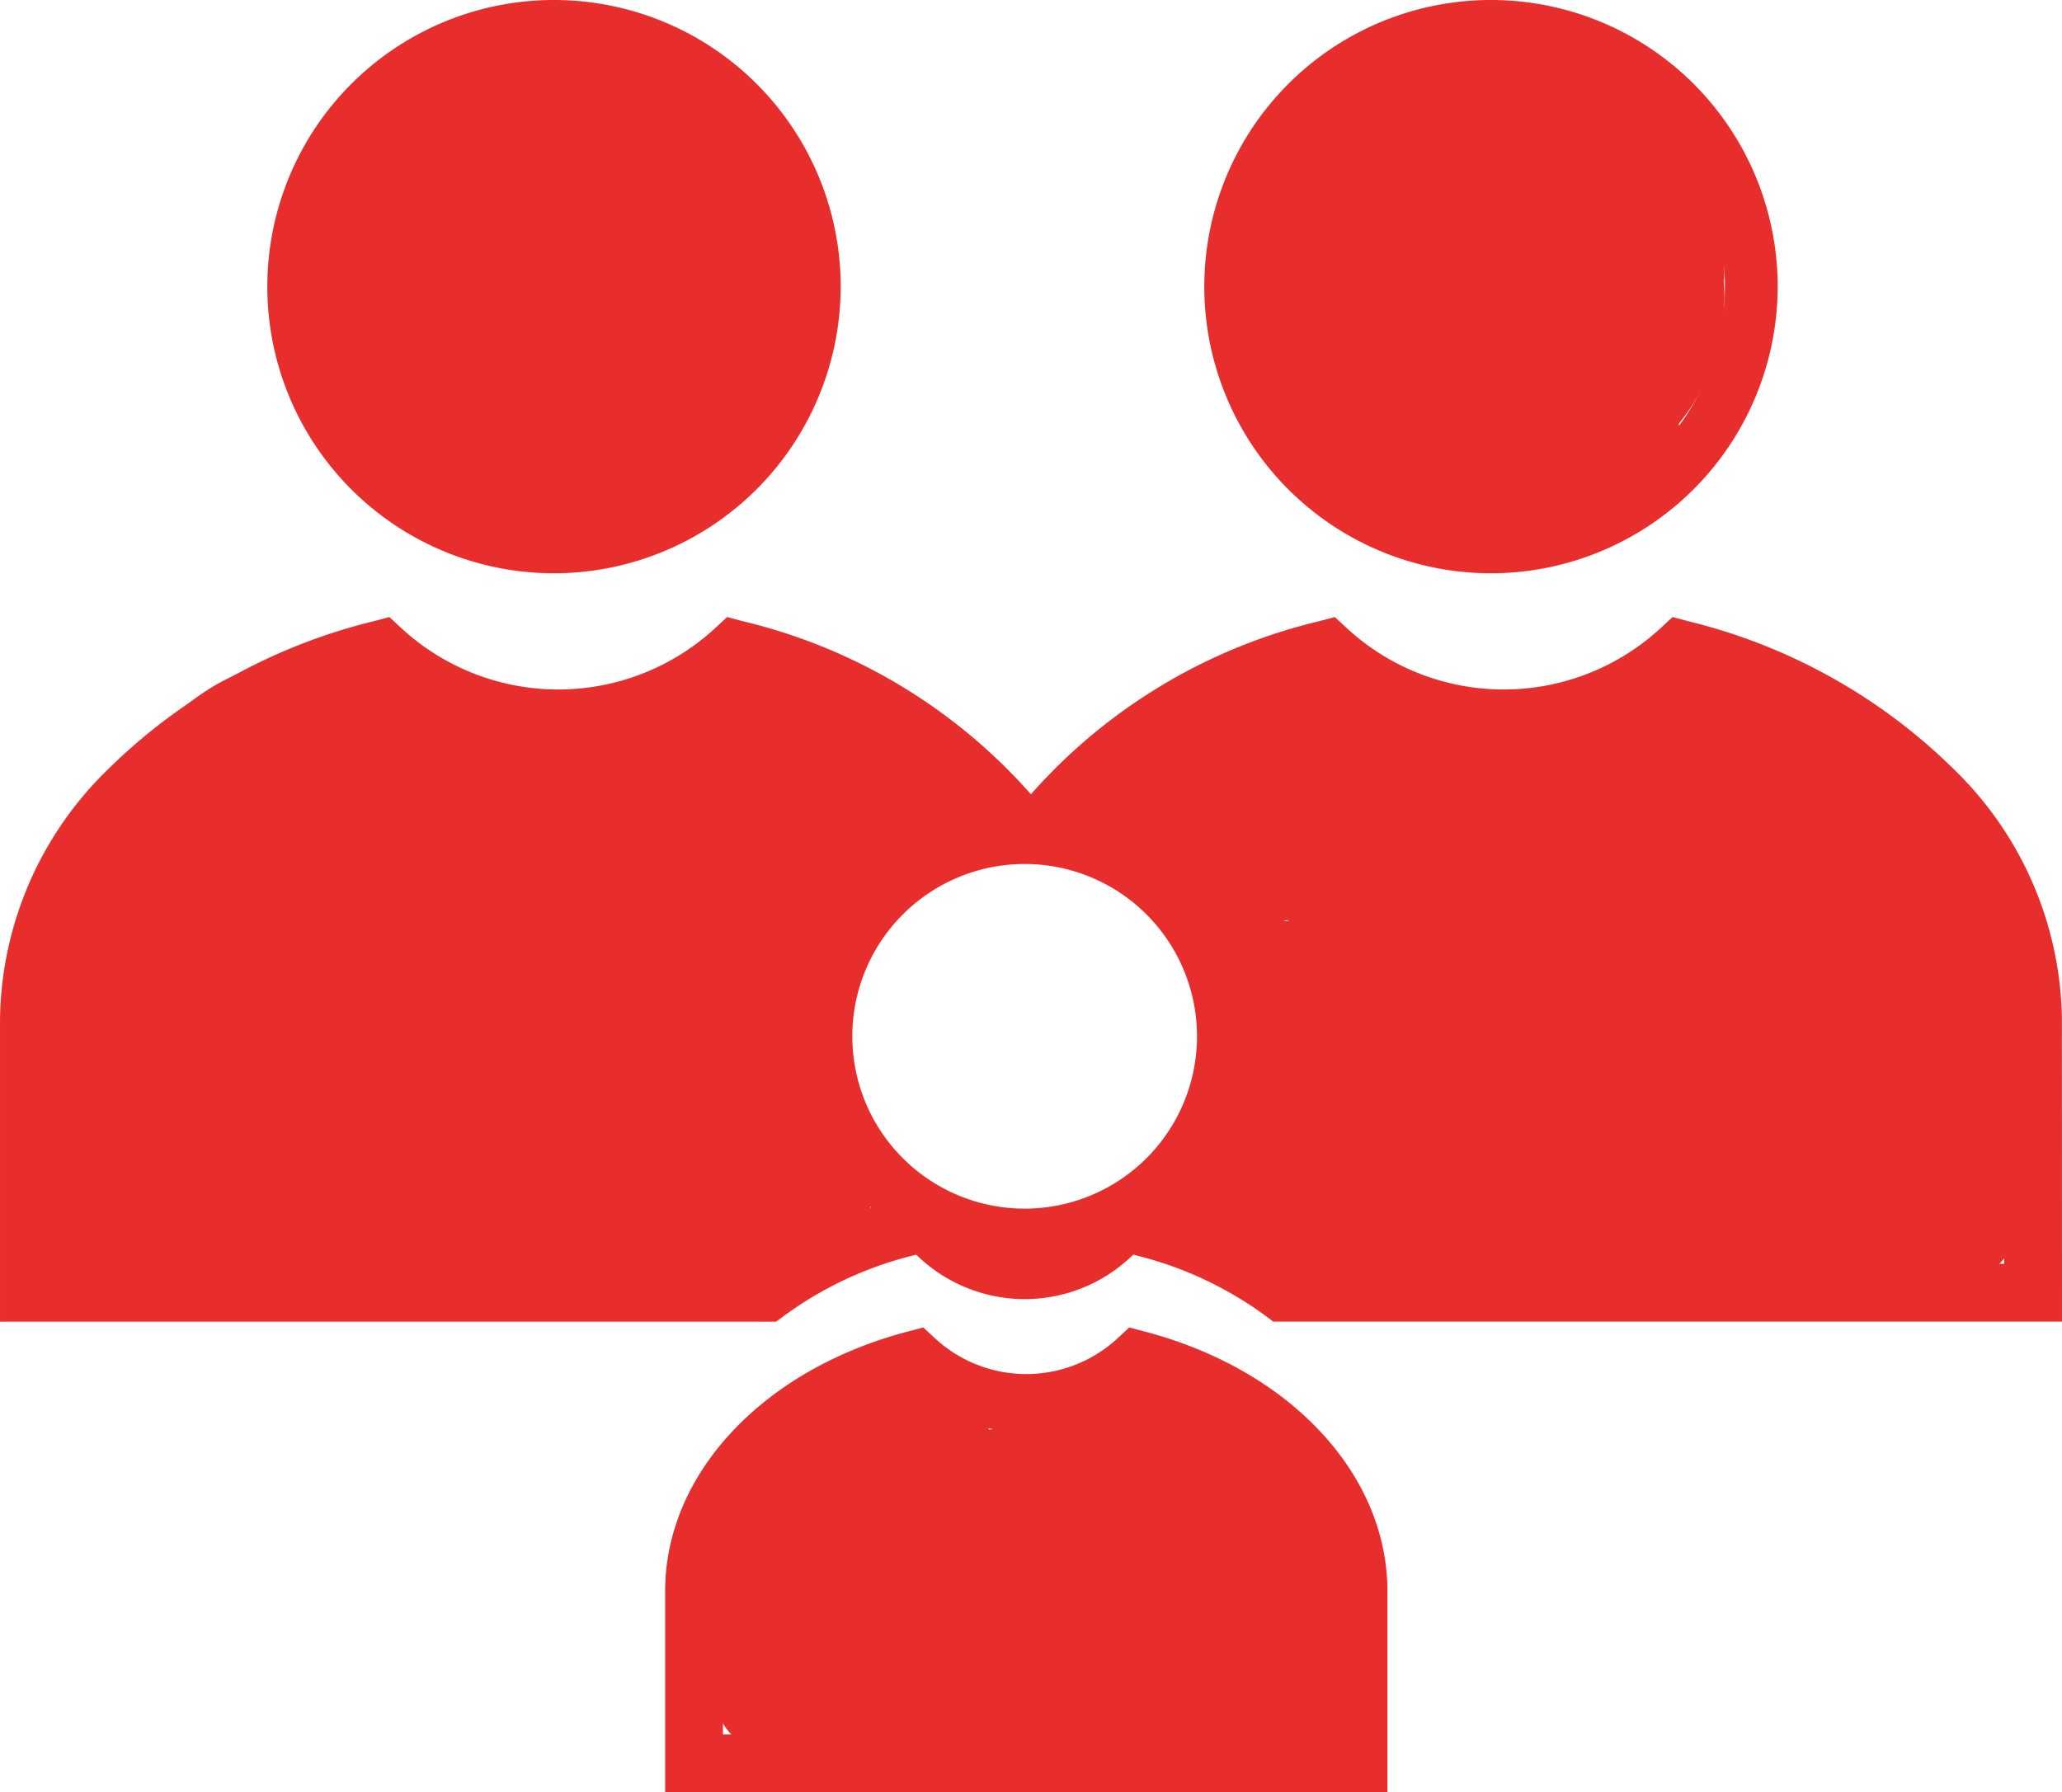
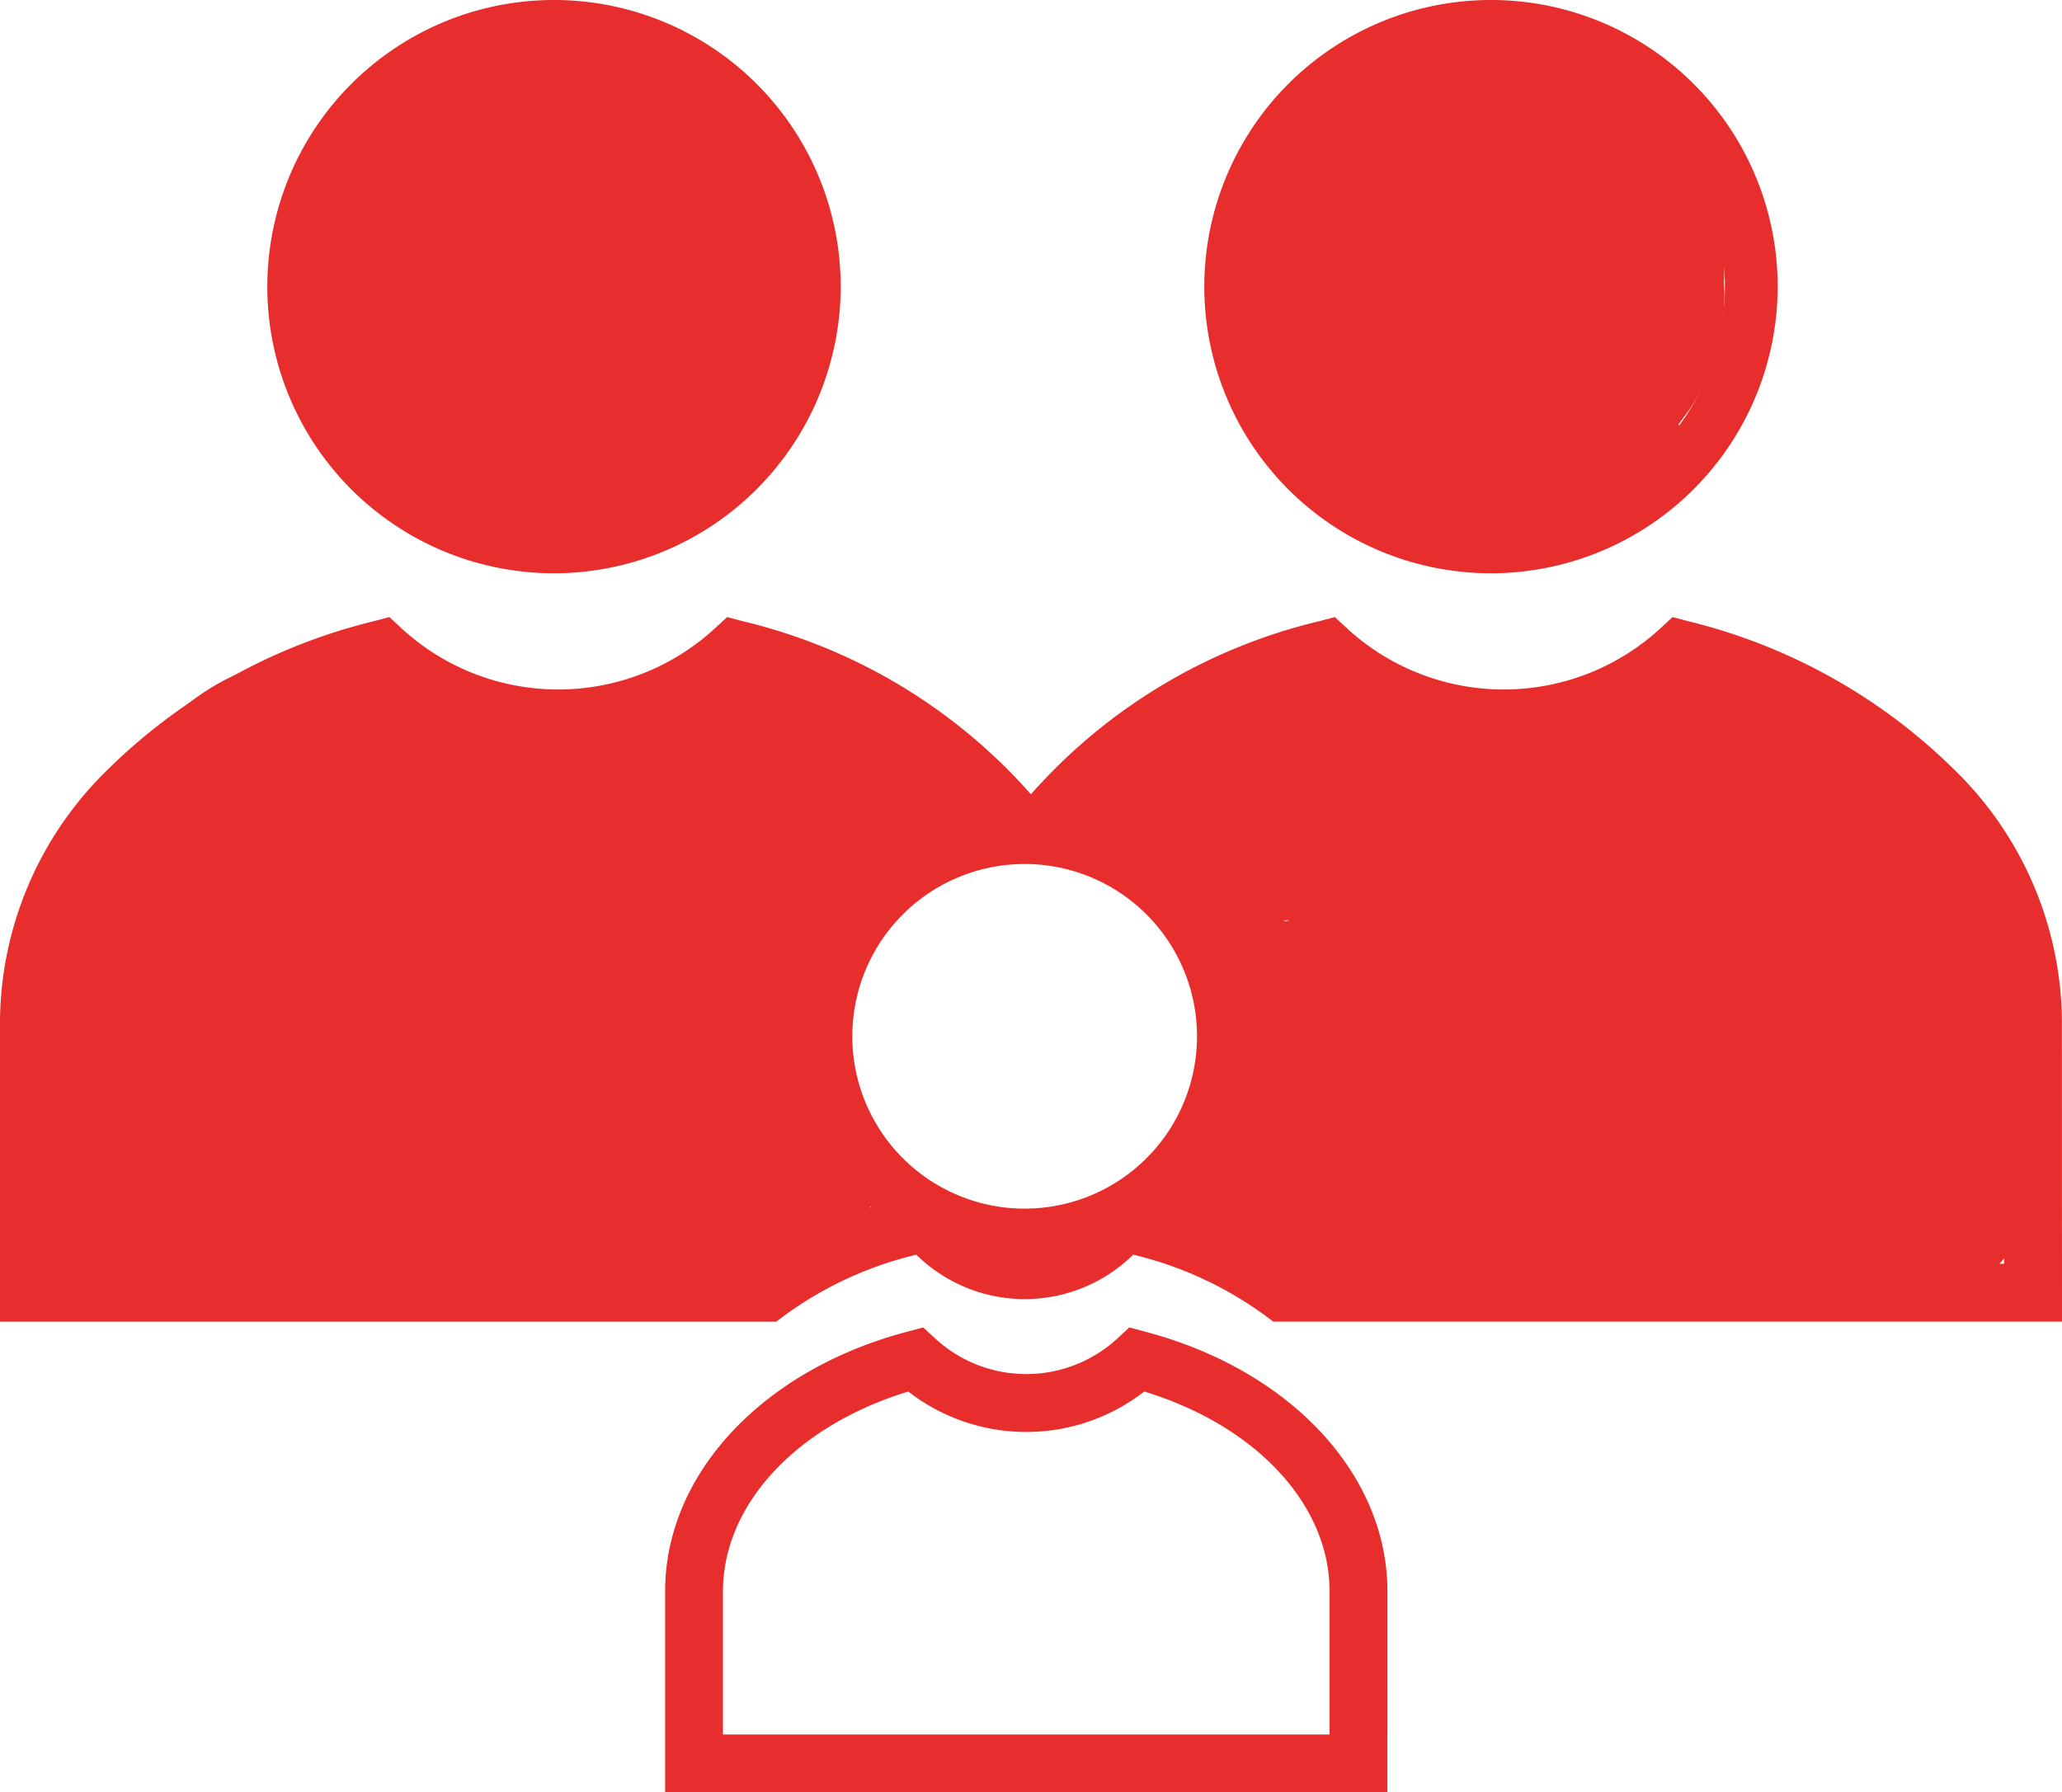
<svg xmlns="http://www.w3.org/2000/svg" data-name="Group 1436" viewBox="0 0 100.81 87.641">
  <defs>
    <clipPath id="a">
      <path fill="#e82d2d" d="M0 0h100.81v87.641H0z" data-name="Rectangle 1422" />
    </clipPath>
  </defs>
  <g fill="#e82d2d" clip-path="url(#a)" data-name="Group 1435">
    <path d="M72.894 28.032A14.016 14.016 0 1 1 86.91 14.016a14.032 14.032 0 0 1-14.016 14.016m0-25.451a11.435 11.435 0 1 0 11.435 11.435A11.448 11.448 0 0 0 72.894 2.581" data-name="Path 6930" />
    <path d="M27.083 28.032a14.016 14.016 0 1 1 14.018-14.016 14.032 14.032 0 0 1-14.018 14.016m0-25.451a11.435 11.435 0 1 0 11.434 11.435A11.448 11.448 0 0 0 27.083 2.581" data-name="Path 6931" />
    <path d="M100.81 64.623H62.249l-.376-.281a17.953 17.953 0 0 0-6.237-2.934l-.229-.06-.173.161a7.555 7.555 0 0 1-10.271 0l-.173-.16-.228.06a17.955 17.955 0 0 0-6.237 2.935l-.376.281H.001V49.799a17.329 17.329 0 0 1 5.25-12.152 27.913 27.913 0 0 1 13.034-7.275l.751-.2.569.528a11.309 11.309 0 0 0 15.374 0l.569-.528.751.2a27.2 27.2 0 0 1 14.102 8.466 27.2 27.2 0 0 1 14.107-8.466l.751-.2.569.528a11.309 11.309 0 0 0 15.374 0l.569-.528.75.2a27.914 27.914 0 0 1 13.035 7.275 17.33 17.33 0 0 1 5.249 12.152Zm-37.631-2.827h34.8v-12c0-7.26-6.18-13.819-15.458-16.5a14.137 14.137 0 0 1-18.013 0 24.6 24.6 0 0 0-11.251 6.567 11.241 11.241 0 0 1 4.344 19.173 20.479 20.479 0 0 1 5.581 2.76m-60.351 0h34.188a20.489 20.489 0 0 1 5.581-2.76 11.24 11.24 0 0 1 4.826-19.3 24.705 24.705 0 0 0-11.125-6.428 14.137 14.137 0 0 1-18.013 0c-9.278 2.676-15.457 9.235-15.457 16.5Zm47.257-19.549a8.426 8.426 0 1 0 .475.013l-.192-.01h-.283" data-name="Path 6932" />
    <path d="M67.829 87.639H32.518v-9.831c0-5.734 4.77-10.839 11.869-12.7l.751-.2.569.528a6.571 6.571 0 0 0 8.934 0l.569-.527.751.2c7.1 1.863 11.869 6.968 11.869 12.7Zm-32.484-2.827h29.657v-7c0-4.251-3.611-8.112-9.061-9.77a9.4 9.4 0 0 1-11.535 0c-5.45 1.659-9.061 5.519-9.061 9.77Z" data-name="Path 6933" />
    <path d="m35.499 40.409 7.472 2.62v-7.881a3.714 3.714 0 0 1-.843.3q.518-.022-.263.036a19.733 19.733 0 0 0-2.443.31 7.977 7.977 0 0 0-3.883 2.221 12.944 12.944 0 0 0-3.02 6.774 23.036 23.036 0 0 0 2.561 15.375l2.442-6a10.167 10.167 0 0 1-1.7.41c.5-.074-.175.008-.313.02-.352.032-.7.068-1.056.1-1.407.116-2.818.181-4.23.212-2.918.063-5.838-.024-8.755-.125a113.04 113.04 0 0 0-17.211.243l3.532 6.14c1.9-4.026 2.269-8.191 3.015-12.515.138-.8.3-1.592.5-2.376q.174-.668.39-1.324c.048-.145.512-1.374.217-.676a18.257 18.257 0 0 1 1.094-2.043c.448-.771-.279.213.27-.386.3-.326.6-.639.925-.934q.324-.278-.09.053.232-.166.477-.312c.448-.274.361-.311.842-.39-.2.033-.755-.144.231.066.472.1.949.266 1.408.411 2 .636 3.941 1.455 5.963 2.03 4.248 1.208 9.138 1.335 12.936-1.23l-5.591-5.591a48.13 48.13 0 0 0-4.187 19.925l6.149-3.528a14.48 14.48 0 0 1-4.593-3.5 6.9 6.9 0 0 1-1.022-2.092 3.072 3.072 0 0 1 .136-2.062 4.155 4.155 0 0 0-2.854-5.027 27.872 27.872 0 0 0-9.854-1.633 8.45 8.45 0 0 0-8.095 6.434c-1.07 3.637-.743 7.694 1.8 10.637a8.123 8.123 0 0 0 9.9 1.839c3.153-1.584 4.953-4.97 5.6-8.319.443-2.291.1-4.78-2.111-6.074-1.995-1.167-4.363-.549-6.145.687-3.414 2.367-4.77 7.338-1.524 10.5 2.378 2.319 6.757 2.972 9.928 2.941 3.753-.036 7.764-1.7 8.89-5.613 1.191-4.137-1.5-8.141-4.016-11.164-1.729-2.081-5.163-1.251-6.418.827a27.905 27.905 0 0 0-3.792 10.305c-.409 2.82.442 5.705 3.464 6.624 2.394.728 4.567-.371 6.27-1.986a4.086 4.086 0 0 0-5.779-5.779q-.5.454-.212.211 1.242-1.082 3.206.332l1.051 1.8c.051.138-.182 1.156.034.028.06-.312.121-.623.19-.932a24.366 24.366 0 0 1 .71-2.517 20.006 20.006 0 0 1 1.914-3.964l-6.418.827a14.945 14.945 0 0 1 1.258 1.84c-.027-.046.606 1.125.384.62 0-.01.415 1.284.257.6.158.689-.089.269.112-.121.169-.33.87-.592.255-.327-.886.382.677-.023-.319.1-.215.028-1.179.064-.334.085a15.825 15.825 0 0 1-4.787-.651l-.451-.156q.514.235-.129-.108l.951 1.2a1.174 1.174 0 0 1-.084 1.111.851.851 0 0 1-.247.3q.476-.449.184-.2t.249-.12q-.6.192.052.062h-2.171l.318.09-1.8-1.051.218.23-1.051-1.8a2.764 2.764 0 0 1-.029-.722q-.094.444-.212.882t-.267.865q.219-.409-.121.262c-.341.628-.291.669-.656.91q.437-.29-.178.1.539-.152-.161.061.63-.026-.123-.012a.754.754 0 0 1 .57.158l-.332-.188q.468.394-.058-.1c.489.865-.489-1.167-.116-.2a2.7 2.7 0 0 1-.138-1.386 5.525 5.525 0 0 1 .3-1.394q.11-.385.251-.76-.208.552.126-.086c-.173.2-.356.32-.521.495q.729-.157.141-.074.424-.033.849-.026a22.75 22.75 0 0 1 7.045 1.356l-2.854-5.027a12.079 12.079 0 0 0 1.64 10.344 22.169 22.169 0 0 0 7.595 6.536 4.124 4.124 0 0 0 6.149-3.528 38.512 38.512 0 0 1 3.072-15.8 4.267 4.267 0 0 0-.639-4.952 4.122 4.122 0 0 0-4.952-.639 3.944 3.944 0 0 1-2.175.915c.652-.131-.5.042-.646.047a12.05 12.05 0 0 1-1.762-.065c.656.075-.611-.124-.649-.133-.473-.1-.941-.225-1.407-.357-1.087-.309-2.152-.692-3.215-1.074-2.15-.772-4.394-1.7-6.715-1.71a10.712 10.712 0 0 0-6.852 3.027c-2.883 2.561-4.492 6.461-5.271 10.141-.417 1.967-.625 3.973-.934 5.958-.17 1.094-.364 2.188-.636 3.263a16 16 0 0 1-.854 2.572 4.242 4.242 0 0 0 0 4.125 4 4 0 0 0 3.528 2.024 117.17 117.17 0 0 1 17.743-.222c2.916.1 5.836.176 8.753.094s6.15-.1 8.944-1.018a4.143 4.143 0 0 0 2.442-6 13.515 13.515 0 0 1-1.644-4.5 8.1 8.1 0 0 1-.208-2.056c-.012-.452-.008-.9.013-1.356 0 .029.1-1.3.028-.713a14.461 14.461 0 0 1 .6-2.643c.05-.158.5-1.137.167-.5.077-.147.5-1.14.223-.472l.269-.272a.743.743 0 0 1-.429.261l.436-.109q-.393.043.042 0a12.952 12.952 0 0 0 3.507-.645c1.624-.684 3.087-1.994 3-3.94a4.27 4.27 0 0 0-3-3.94l-7.472-2.62a4.112 4.112 0 0 0-5.027 2.854 4.188 4.188 0 0 0 2.854 5.027" data-name="Path 6934" />
    <path d="M57.34 43.547a10.246 10.246 0 0 0 4.506-1.073 9.452 9.452 0 0 0 1.9-1.295 5.3 5.3 0 0 0 .618-.567q.5-.564.124-.1l-2.062.558q-1.555-.546-.457-.08.6.255 1.2.5c.521.211 1.044.406 1.581.57a21.517 21.517 0 0 0 2.81.639 45.21 45.21 0 0 0 6.909.555c4.077.038 8.77.134 11.738-3.167l-6.418-4.952c.194-.259.529-.72.12-.229q-.634.318-.04.076l-.36.131c-.777.249-1.566.439-2.362.623-2.044.472-4.107.969-6.191 1.234a26.206 26.206 0 0 1-5.676.082c-2.211-.23-4.16-.378-6.185.8a4.123 4.123 0 0 0-.827 6.418c.428.391.858.781 1.258 1.2q.3.312.58.646-.318-.38.1.218c.383.868.127-.635.1.53a6.516 6.516 0 0 1-.173 1.223q-.754 4.043-1.518 8.085l3.94-3-1.359-.002c-4.064-.017-5.548 5.57-2.062 7.615 2.531 1.485 5.225 2.744 8.236 2.581s6.031-.936 9.007-1.4a80.458 80.458 0 0 1 16.787-1.028l-1.086-8.027a29.751 29.751 0 0 1-14.298 2 4.1 4.1 0 0 0-4.086 4.086 4.2 4.2 0 0 0 4.086 4.086 36.345 36.345 0 0 0 16.464-2.287 4.093 4.093 0 0 0-1.086-8.027 85.679 85.679 0 0 0-16.835 1c-2.649.373-5.283.833-7.919 1.284a5.647 5.647 0 0 1-2.294.066 12.36 12.36 0 0 1-2.856-1.4l-2.063 7.615 1.354.006a4.129 4.129 0 0 0 3.94-3c.665-3.54 1.566-7.124 1.921-10.71.375-3.781-1.708-6.716-4.367-9.143l-.827 6.418c-.5.289-.688.053.076.089.492.023.976.1 1.465.162a24.438 24.438 0 0 0 3.121.179 41.766 41.766 0 0 0 7.321-.84 54.884 54.884 0 0 0 6.113-1.389 10.3 10.3 0 0 0 5.531-3.853c1.205-1.608.418-4.172-1.052-5.271a4.069 4.069 0 0 0-5.365.32 4.191 4.191 0 0 1-.53.538q.492-.41-.1-.031.606-.244-.08-.007-.372.106-.753.178c.792-.175-.491.043-.682.054-.458.025-.916.032-1.375.038a46.606 46.606 0 0 1-7.3-.271c-.4-.059-1.867-.381-2.681-.628-1.39-.423-2.467-1.241-4.1-1.294a5.514 5.514 0 0 0-4.238 1.946q-.54.493-.131.174-.656.331-.143.161a5.564 5.564 0 0 1-.805.236q.592-.067-.165-.03a4.087 4.087 0 1 0 0 8.173" data-name="Path 6935" />
    <path d="m77.651 63.024 17.137.058a4.131 4.131 0 0 0 3.941-3 28.148 28.148 0 0 0-1.026-15.045 27.654 27.654 0 0 0-3.473-6.729c-1.955-2.7-4.406-5.3-8.085-4.318a4.2 4.2 0 0 0-3 3.941c-.22 3.58 1.427 6.68 2.827 9.852a23.926 23.926 0 0 1 1.884 8.4l4.086-4.086c-1.335.111.865.2.621.389-.034.026-.872-.922-.514-.495.294.352-.29-.428-.341-.508-.2-.32-.392-.649-.57-.984-.15-.281-.289-.567-.424-.855-.111-.238-.352-.792-.127-.256-.274-.653-.523-1.318-.781-1.978-1.153-2.95-2.392-5.875-4.775-8.062-2.435-2.235-5.687-1.059-6.83 1.8a37.213 37.213 0 0 1-2.079 4.211q-.717 1.249-1.525 2.442c-.224.331-.447.664-.688.983q-.293.4.023-.032a3.994 3.994 0 0 1-.4.415q-.32.3.078-.087l1.7-.243c.279-.063.671.559.118-.09-.517-.606.08.356-.313-.42-.04-.079-.515-.963-.333-.574a23.351 23.351 0 0 1-1.061-4.23c-.613-3.372-5.99-4.058-7.469-.976a29.949 29.949 0 0 0-3.07 13.917 4.133 4.133 0 0 0 6.149 3.528 19.228 19.228 0 0 0 6.9-6.556 25.279 25.279 0 0 0 2.145-4.27c.263-.641.506-1.287.718-1.948.105-.328.2-.658.3-.99l.107-.4q.318-1.015-.465.74l-1.8 1.051-.449.063-2.062-.558a2.9 2.9 0 0 1-.372-.476 8.947 8.947 0 0 1 .424.814c.323.634.631 1.277.946 1.915l1.891 3.831a4.127 4.127 0 0 0 5.591 1.466 4.17 4.17 0 0 0 1.466-5.591l-1.891-3.831a14.991 14.991 0 0 0-2.371-4.029 5.277 5.277 0 0 0-5.184-1.542 5.424 5.424 0 0 0-3.6 3.973 29.746 29.746 0 0 1-1.04 3.143c.2-.473-.355.7-.462.907-.256.488-.531.966-.827 1.43-.147.231-.3.456-.457.684-.108.161-.372.488-.1.151a14.383 14.383 0 0 1-1.237 1.346c-.195.188-.4.366-.6.546-.5.444.414-.278-.128.112a14.075 14.075 0 0 1-1.562.958l6.149 3.528a20.883 20.883 0 0 1 1.939-9.777l-7.469-.976a19.62 19.62 0 0 0 2.217 6.756c1.656 2.725 4.81 5.267 8.2 4.279 2.871-.837 4.541-3.413 6.058-5.809a45.957 45.957 0 0 0 3.771-7.6l-6.83 1.8c.278.256.535.524.8.8.6.63-.134-.343.256.358.367.659.735 1.3 1.075 1.977.423.841-.13-.376.192.429q.215.537.425 1.076c.345.885.695 1.766 1.065 2.641 1.536 3.63 4.3 8.245 8.882 7.865a4.157 4.157 0 0 0 4.086-4.086 30.959 30.959 0 0 0-2.014-10.2c-.631-1.6-1.434-3.121-2.073-4.714a7.517 7.517 0 0 1-.624-3.339l-3 3.94a2.45 2.45 0 0 1-1.865-.284l.28.3c-.014-.021.8 1.031.441.542a23.061 23.061 0 0 1 1.415 2.2 15.81 15.81 0 0 1 1.775 4.238c.242.841.415 1.691.586 2.549.161.806.015-.25.091.641.037.435.075.868.095 1.3a23.413 23.413 0 0 1-.015 2.4c-.025.435-.059.87-.111 1.3q-.048.436 0-.007-.07.431-.158.858l3.94-3-17.137-.058a4.087 4.087 0 0 0 0 8.173" data-name="Path 6936" />
    <path d="M74.097 2.225c-.821.115-2.3-.243-3.359-.192a9.229 9.229 0 0 0-4.369 1.189c-2.553 1.535-3.945 4.9-4.889 7.595a11.951 11.951 0 0 0 .057 8.351c1.177 2.989 2.85 5.75 6.217 6.5 2.549.572 5.944.906 8.473.109 2.57-.81 4.459-3.145 5.991-5.244a9.753 9.753 0 0 0 1.849-8.184c-.7-2.656-2.221-5.255-3.345-7.759l-6.418 4.952a9.637 9.637 0 0 1 .733.682c.16.169.525.722.232.267a9.882 9.882 0 0 1 .5.867c.283.557-.166-.77.116.323.067.259.143.515.2.776.269 1.141.019-.352.032.3.007.334.013.666-.012 1 .045-.592-.016.023-.086.293a10.044 10.044 0 0 1-.326 1.006c.149-.4-.044.1-.1.223-.39.848-.781 1.694-1.134 2.559a9.987 9.987 0 0 0-.84 4.735 4.265 4.265 0 0 0 2.024 3.528 4 4 0 0 0 4.125 0c2.4-1.834 3.19-4.592 1.516-7.272a13.316 13.316 0 0 0-4.443-4.233 8.51 8.51 0 0 0-2.864-1.066l-.384-.093a1.73 1.73 0 0 1 .872.748l-.2-.353q.194.518-.054-.172l-.116-.372q-.167-.733-.044-.08l-2.005 2.314a1.787 1.787 0 0 1-1.824-.274c-1.087-.636-1.774-2.908-.277-3.419-3.214 1.1-4.178 5.653-.976 7.469.587.333.019-.146.246.162q.245.26.042.035-.253-.309.094.234l-.13-.259.093.373q-.077-.582-.07-.132a2.9 2.9 0 0 1-.058.574l3-3.94q.549-.027-.219-.016.545.046-.2-.132a4.118 4.118 0 0 0-5.027 2.854 4.18 4.18 0 0 0 2.854 5.026 8.957 8.957 0 0 0 4.76.148c1.928-.4 2.768-2.214 3-3.94a8.367 8.367 0 0 0-4.264-8.043l-.976 7.469c3.729-1.271 6.453-5.219 4.447-9.093-1.863-3.6-7.107-4.284-9.549-.94-2.12 2.9-.97 7.7 1.556 10.066a7.038 7.038 0 0 0 2.666 1.52 5.352 5.352 0 0 0 .958.238c.2.026.581.133.166-.029-.007 0 .889.508.618.32s.52.469.526.475c.2.192.388.393.575.6 1.448 1.578-.911-.356.324-2.518l1.466-1.466-.223.171 6.151 3.529c-.007-.064 0-1.3-.1-.564a6.9 6.9 0 0 1 .335-1.2c.124-.379.278-.636.624-1.4a15.715 15.715 0 0 0 1.639-5.846 12.45 12.45 0 0 0-4.209-9.8 4.092 4.092 0 0 0-6.418 4.952c.766 1.706 1.583 3.4 2.3 5.125-.192-.463.222.686.221.682-.146-.6-.024.479.017.028s-.157.527-.2.637c.257-.623-.343.506-.347.513-.542.95.311-.287-.4.562-.231.278-.473.546-.717.813-.228.249-.491.481-.7.745q-.484.424-.153.193t-.206.12c.142-.245.6 0 .146-.135a6.481 6.481 0 0 0-1.373-.014c-.393-.016-.786-.037-1.178-.068.023 0-1.354-.152-.736-.054l-.413-.074q-.651-.2-.3-.048a5.446 5.446 0 0 1 .428.359c-.24.037-.921-1.869-.983-2.045a5.094 5.094 0 0 1 .434-3.466c.311-.744.745-1.426 1.084-2.155q.4-.574.159-.318a.481.481 0 0 1-.256.16l-.263.065q.652-.143.241-.113c-.425.1.557-.032.676-.032.484 0 .966.05 1.448.083a17.118 17.118 0 0 0 3.674-.177c2.188-.306 3.384-3.1 2.854-5.026-.647-2.355-2.832-3.161-5.027-2.854" data-name="Path 6937" />
    <path d="M33.486 3.537a22.541 22.541 0 0 0-7.4-1.133c-2.831.115-4.82 1.522-6.9 3.3a10.53 10.53 0 0 0-2.657 13.2c2.167 4.092 8.789 1.286 7.469-3.149-.1-.33-.181-.655-.257-.99-.092-.408-.036.39-.037-.333 0-.342-.016-.681 0-1.023.008-.157.164-.994.024-.336.057-.267.114-.534.187-.8 0 .016.338-1 .2-.67-.152.368.279-.535.326-.617.066-.116.7-1.038.291-.518l-6.418-4.952a17.562 17.562 0 0 0-2.336 8.9c-.1 3.341-.168 7.3 3.117 9.206a22.653 22.653 0 0 0 4.141 1.543 11.622 11.622 0 0 0 5.281.9 13.944 13.944 0 0 0 8.245-4.974 9.558 9.558 0 0 0 1.878-9.985 17.315 17.315 0 0 0-2.206-4.1 6.894 6.894 0 0 0-5.4-2.65c-3.6-.215-6.958 1.293-8.224 4.845a7.768 7.768 0 0 0 3.011 8.856 6.942 6.942 0 0 0 5.413 1.44 4.466 4.466 0 0 0 2.814-6.465 6.507 6.507 0 0 0-5.613-3.155c-2.367-.006-4.96 1.67-5.313 4.151-.3 2.106.515 4.494 2.854 5.026 1.931.44 4.7-.591 5.027-2.854a2.2 2.2 0 0 1-4.012.957l-.558-2.063c0 .08 0 .159.005.238l1.2-2.89-.161.179 1.8-1.051-.215.042h2.173c-.162-.023-.971-.29-.328 0-.178-.081-.9-.69-.414-.234-.443-.412-.149-.105.06.221l-.087-.339a.785.785 0 0 1 .047.581q-.089.462.056-.146l-.134.336a4.273 4.273 0 0 1-.832.539q.669-.161.276-.082t.3.014q.321 0 .641.012.439.025 0-.018l-.728-.439q-.3-.365-.064-.01a5.791 5.791 0 0 0 .653 1.174c.058.11.434.914.257.478.007.016.423 1.287.262.646q-.031.712.036.341t-.092.321c.265-.549-.384.6-.383.6.278-.373-.275.281-.365.373a10.872 10.872 0 0 1-1.028.95 9.268 9.268 0 0 1-1.708 1.053c.35-.147-.644-.027-.142.008s-.355-.12-.5-.164c-.853-.254-1.693-.561-2.537-.846a9.843 9.843 0 0 0-1.4-.473q-.737-.294.1.14a1.673 1.673 0 0 1 .983 1.058l.044.305q-.022-.422-.032-.844-.018-.569-.026-1.138c-.011-.838-.006-1.677.05-2.513a7.726 7.726 0 0 1 1.178-3.868 4.076 4.076 0 0 0-1.052-5.271c-1.476-1.1-4.084-1.3-5.365.32a14.41 14.41 0 0 0-2.838 13.236l7.469-3.149c-.318-.6-.047.043-.138-.344-.022-.091-.129-.825-.11-.463.023.451.037-.59.05-.685-.064.458 0 .114.085-.12.43-1.149-.2.261.163-.333.341-.553-.578.515.248-.341a16.961 16.961 0 0 1 1.397-1.286c.066-.054.584-.466.429-.354-.13.094.63-.4.683-.417-.718.278.538.142.85.16a16.236 16.236 0 0 1 4.064.819 4.124 4.124 0 0 0 5.027-2.854 4.174 4.174 0 0 0-2.854-5.027" data-name="Path 6938" />
-     <path d="M43.779 68.034c-5.647 2.151-9.886 7.862-9.11 14.1a4.246 4.246 0 0 0 4.086 4.086 142.094 142.094 0 0 0 24.017.169c1.657-.129 3.624-1.166 3.94-3 .814-4.716-1.339-9.3-4.492-12.766a8.009 8.009 0 0 0-6.491-2.666c-2.22.185-4.114 1.141-6.234 1.7a14.374 14.374 0 0 1-5.22.39c-2.1-.219-4.416-1.088-6.579.227a5.24 5.24 0 0 0-.881 8.088c1.787 1.809 4.3 1.883 6.673 2 4.692.224 9.077.075 13.417 1.362a4.088 4.088 0 1 0 2.173-7.881 40.914 40.914 0 0 0-9.616-1.432c-1.493-.074-2.987-.108-4.481-.161-.746-.026-1.492-.056-2.237-.1-.33-.019-.661-.037-.991-.063q-.645-.049-.193-.022 1.908.029 1.836 3.149l-1.051 1.8a3.4 3.4 0 0 1-1.55.64q-.781-.128-.092.009a14.523 14.523 0 0 0 1.7.311 22.7 22.7 0 0 0 4.286.3 24.061 24.061 0 0 0 7.26-1.485c.511-.186 1.019-.377 1.542-.527q.328-.1.665-.171-.524.043.233.012c-.817-.391.241.352-.236 0l.29.306q-.275-.422.146.183a22.029 22.029 0 0 1 1.738 2.821 4.486 4.486 0 0 1 .434 1.233q.176.764.048.28-.04.769.024.3l3.94-3a142.091 142.091 0 0 1-24.017-.169l4.086 4.086c-.063-.5-.051-1-.086-1.5-.062-.9-.168.4.025-.4a13.837 13.837 0 0 1 .408-1.445c-.27.756.215-.4.308-.557.084-.145.818-1.171.326-.565a9.109 9.109 0 0 1 .907-.953q.2-.194.424-.37-.495.39.086-.017c.146-.075 1.479-.7.711-.408a4.2 4.2 0 0 0 2.854-5.026c-.543-1.974-2.953-3.644-5.027-2.854" data-name="Path 6939" />
  </g>
</svg>